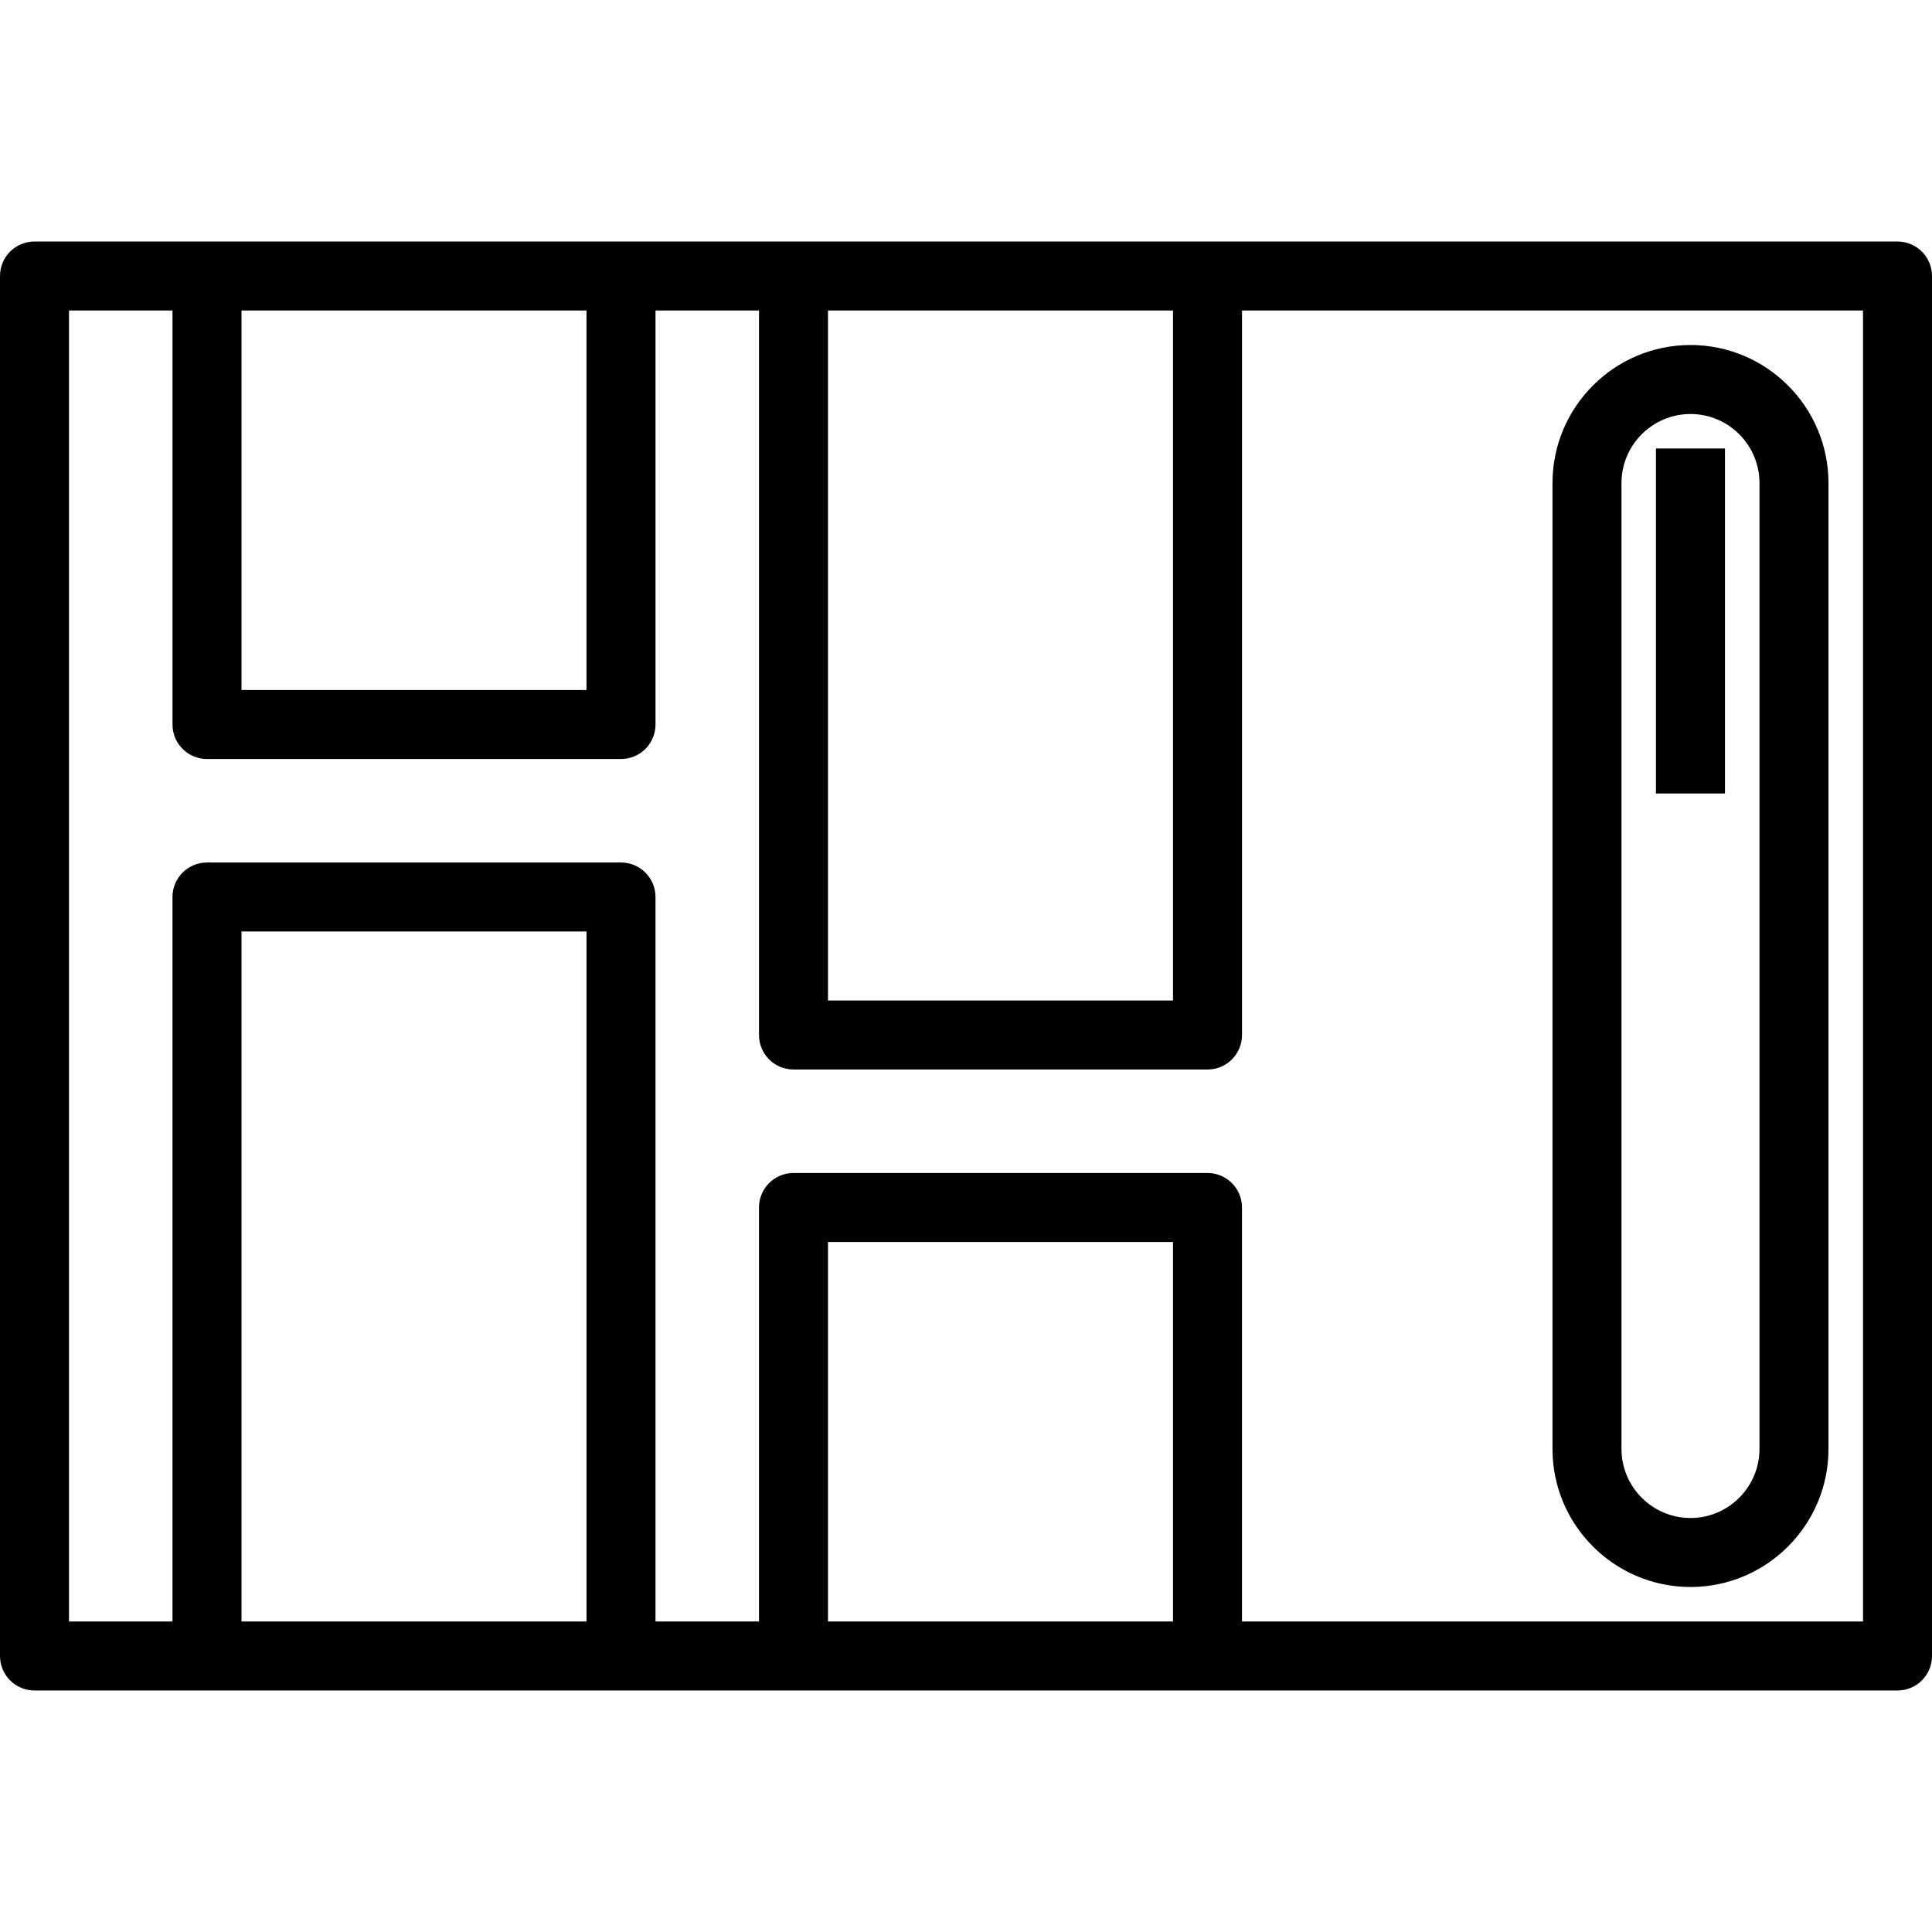
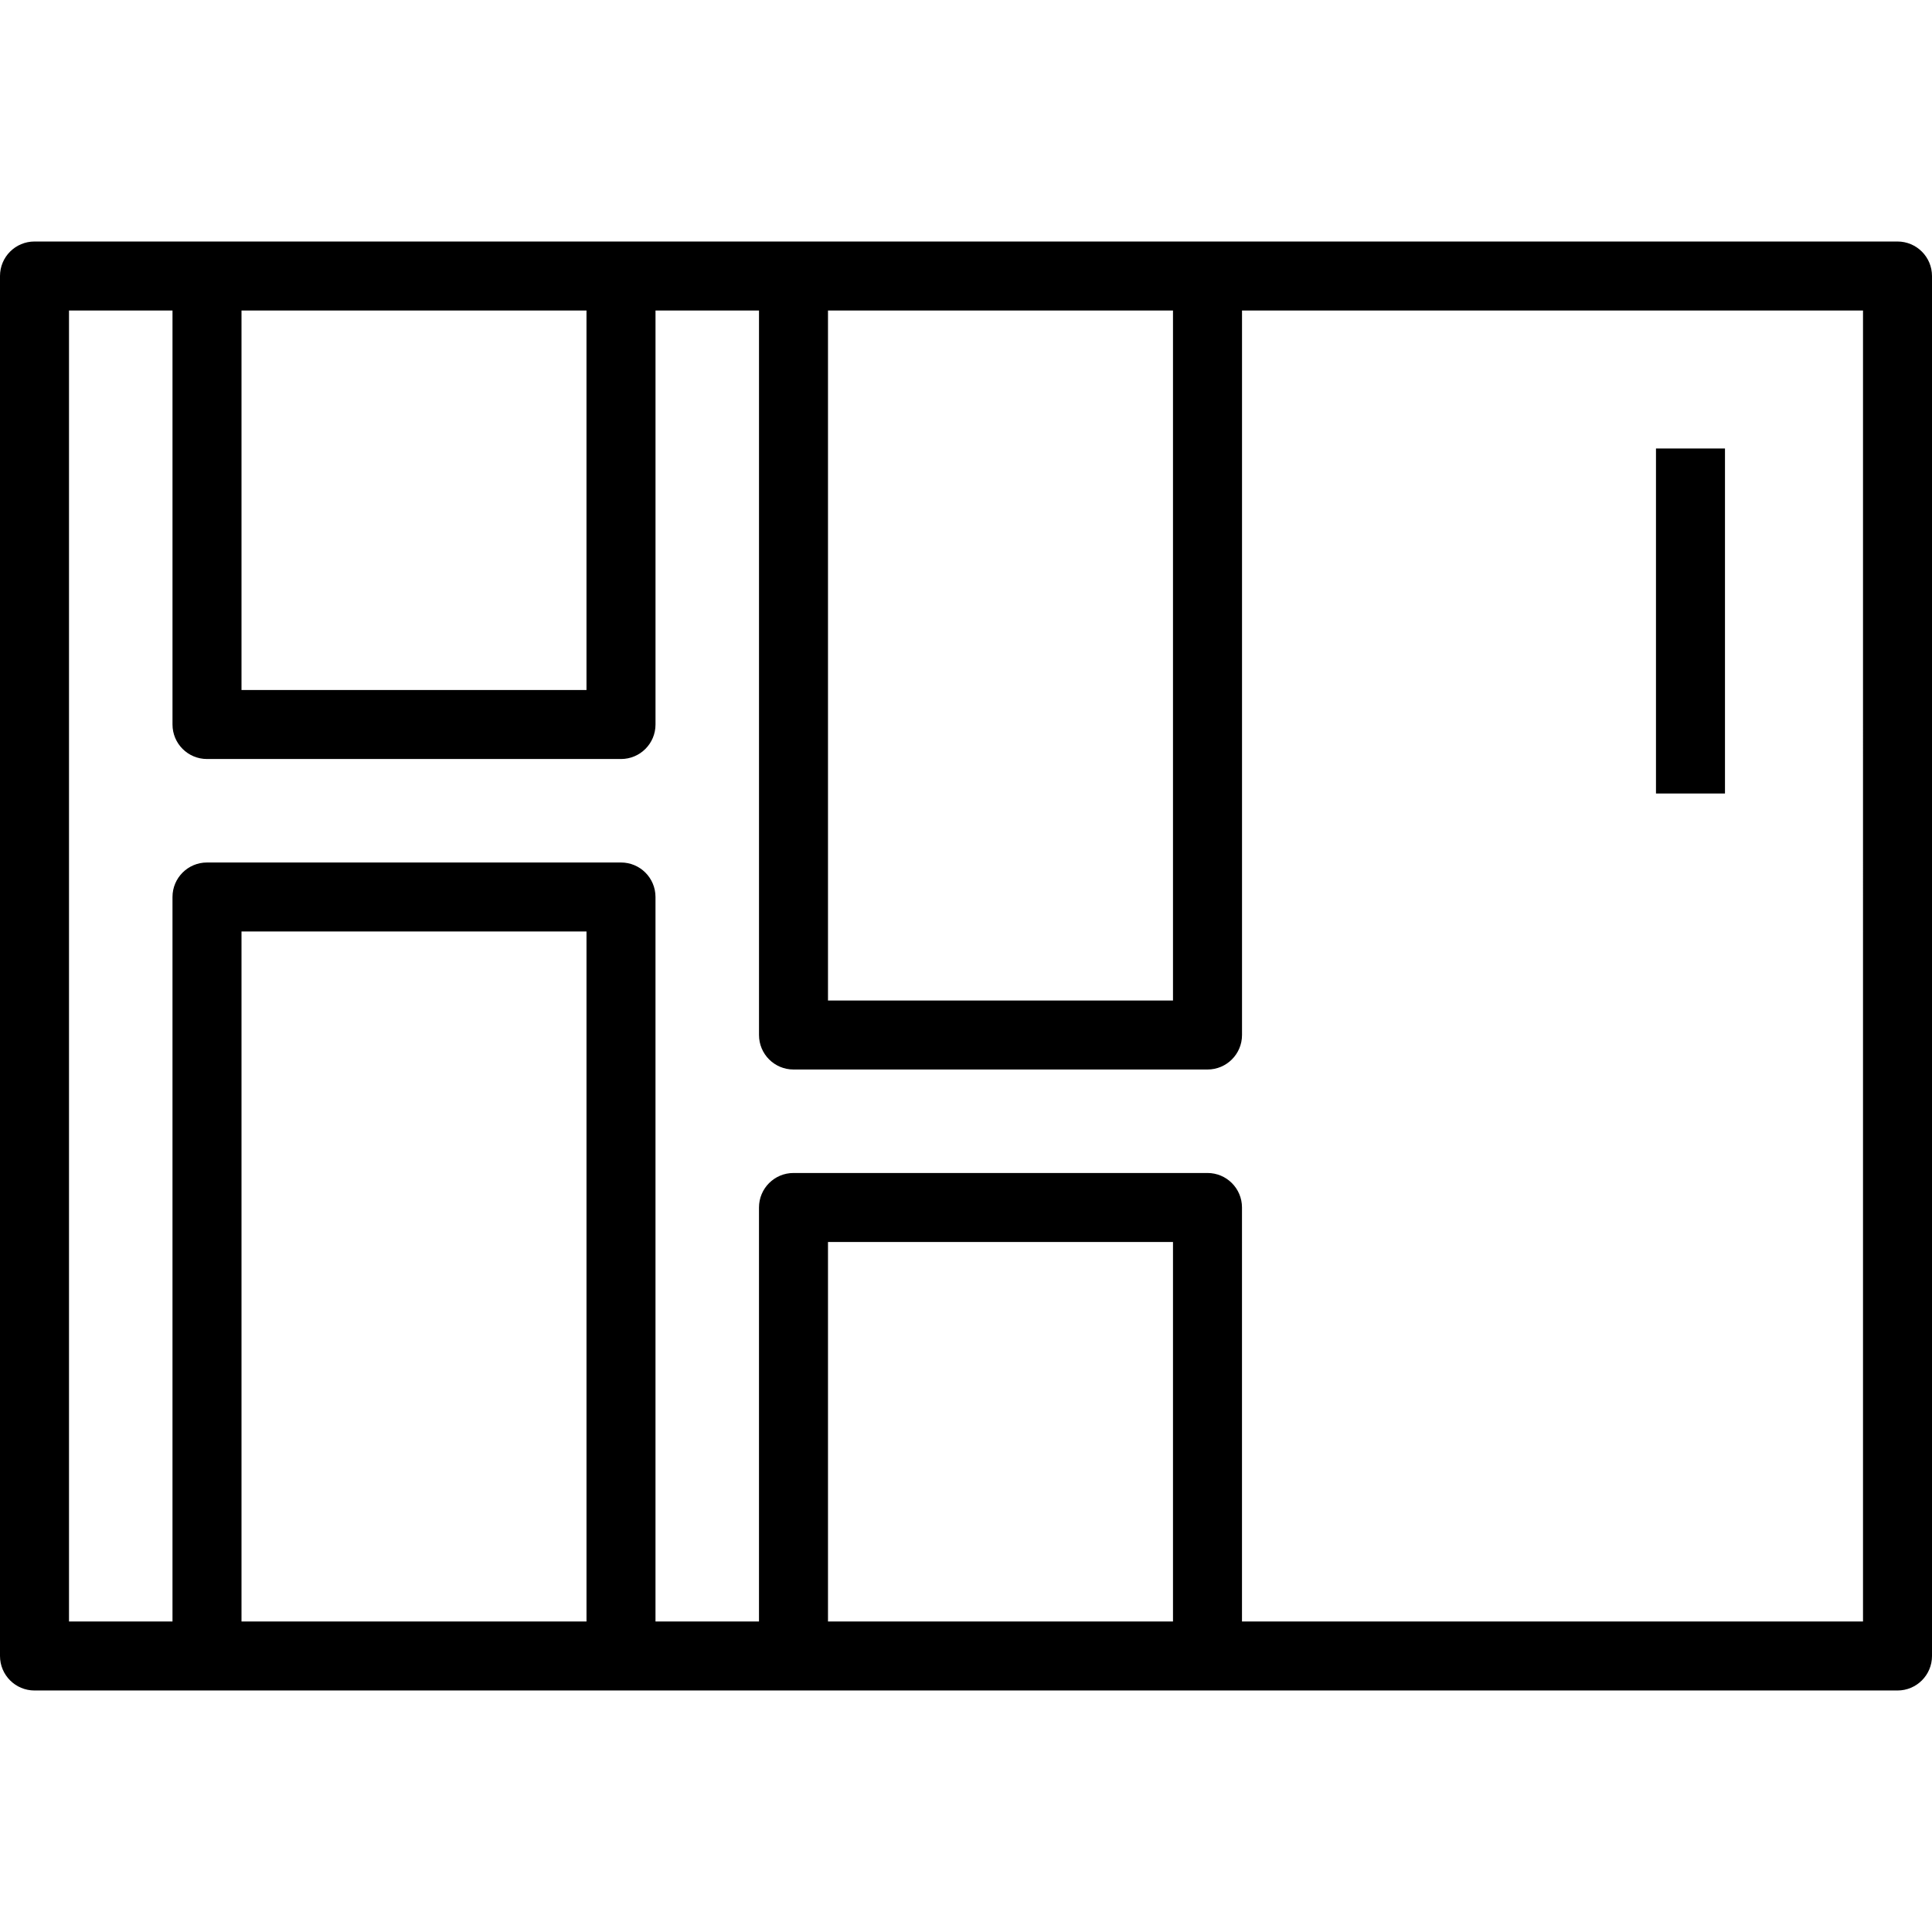
<svg xmlns="http://www.w3.org/2000/svg" fill="#000000" version="1.1" id="Layer_1" viewBox="0 0 218.209 218.209" xml:space="preserve">
  <g>
    <g>
      <g>
        <path d="M214.31,27.277h-77.931H89.621H70.138H23.379H3.897C1.743,27.277,0,29.02,0,31.173v155.862     c0,2.154,1.743,3.897,3.897,3.897H23.38h46.759h19.483h46.759h77.931c2.154,0,3.897-1.743,3.897-3.897V31.173     C218.207,29.02,216.464,27.277,214.31,27.277z M93.517,35.07h38.966v77.931H93.517V35.07z M27.276,35.07h38.965v42.862H27.276     V35.07z M66.242,183.139H27.276v-77.931h38.966V183.139z M132.483,183.139H93.517v-42.862h38.966V183.139z M210.417,183.139     h-0.003h-70.138V136.38c0-2.154-1.743-3.897-3.897-3.897H89.621c-2.154,0-3.897,1.743-3.897,3.897v46.759h-11.69v-81.828     c0-2.154-1.743-3.897-3.897-3.897H23.379c-2.154,0-3.897,1.743-3.897,3.897v81.828H7.793V35.07h11.69v46.759     c0,2.154,1.743,3.897,3.897,3.897h46.759c2.154,0,3.897-1.743,3.897-3.897V35.07h11.69v81.828c0,2.154,1.743,3.897,3.897,3.897     h46.759c2.154,0,3.897-1.743,3.897-3.897V35.07h70.138V183.139z" />
-         <path d="M190.931,179.242c8.596,0,15.586-6.994,15.586-15.594V54.561c0-8.6-6.99-15.594-15.586-15.594     c-8.596,0-15.586,6.994-15.586,15.594v109.088C175.345,172.248,182.335,179.242,190.931,179.242z M183.138,54.561     c0-4.3,3.497-7.801,7.793-7.801c4.296,0,7.793,3.501,7.793,7.801v109.088c0,4.3-3.497,7.801-7.793,7.801     c-4.296,0-7.793-3.501-7.793-7.801V54.561z" />
        <rect x="187.034" y="50.656" width="7.793" height="38.966" />
      </g>
    </g>
  </g>
</svg>